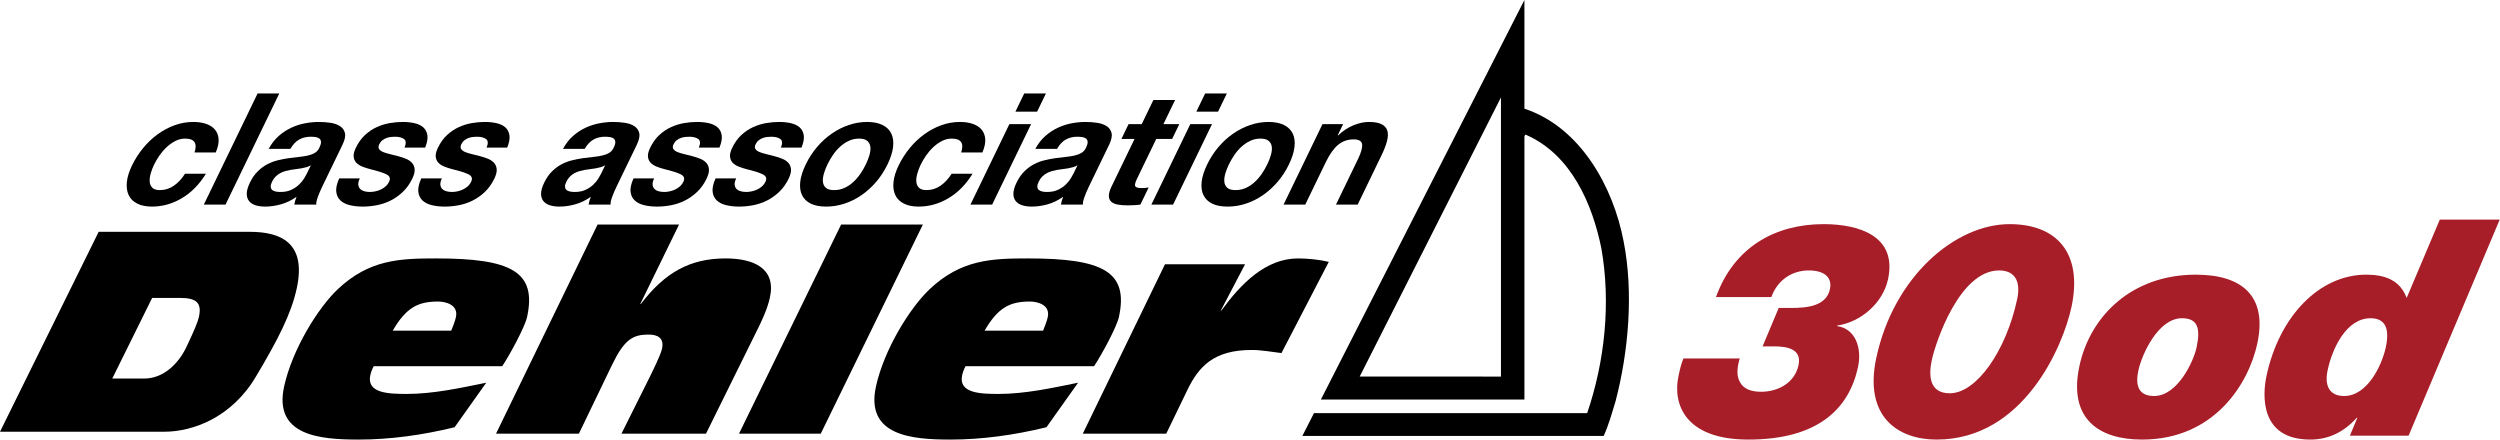
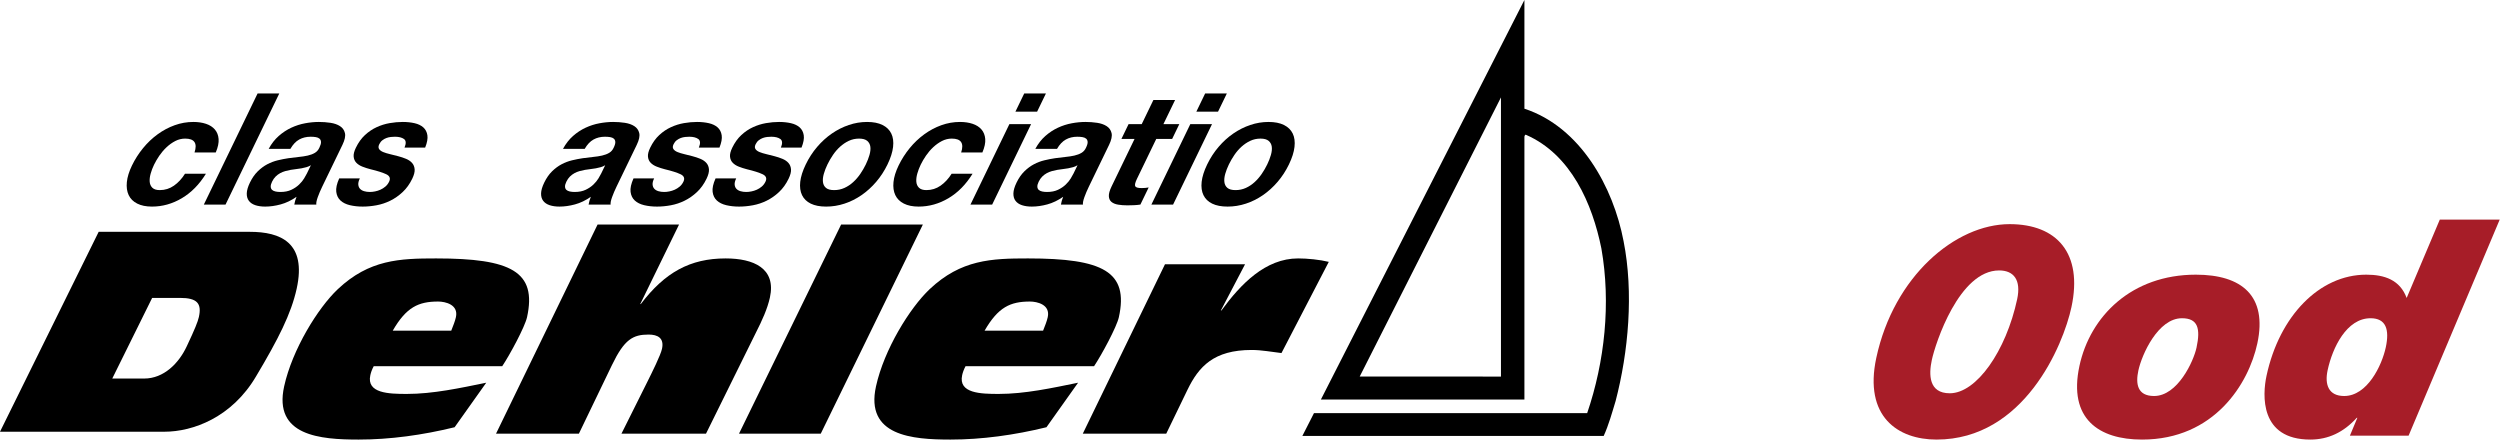
<svg xmlns="http://www.w3.org/2000/svg" width="100%" height="100%" viewBox="0 0 2658 468" version="1.1" xml:space="preserve" style="fill-rule:evenodd;clip-rule:evenodd;stroke-linejoin:round;stroke-miterlimit:2;">
  <g transform="matrix(1,0,0,1,0.5,-7.683)">
    <g transform="matrix(4.167,0,0,4.167,0,0)">
      <path d="M38.701,77.854L45.841,77.854C50.201,77.854 51.386,79.282 50.626,82.714C50.362,83.928 49.581,85.854 47.561,90.138C45.512,94.563 41.659,98.428 36.663,98.428L28.522,98.428L38.701,77.854ZM-0.12,111.998L41.813,111.998C49.102,111.998 59.044,108.356 65.222,97.854C70.887,88.356 74.159,81.929 75.577,75.499C78.179,63.707 71.419,60.994 63.632,60.994L25.055,60.994L-0.12,111.998Z" style="fill-rule:nonzero;" />
    </g>
    <g transform="matrix(4.167,0,0,4.167,0,0)">
      <path d="M128.021,95.28C129.938,92.42 133.796,85.276 134.352,82.778C136.916,71.138 130.3,67.779 111.157,67.779C101.866,67.779 94.089,68.063 86.063,75.632C81.001,80.421 74.459,90.993 72.379,100.424C69.59,113.071 81.604,114 91.388,114C99.39,114 107.715,112.853 115.873,110.852L123.943,99.492C117.288,100.848 110.388,102.355 103.67,102.355C99.099,102.355 93.342,102.208 94.369,97.566C94.513,96.925 94.736,96.204 95.232,95.28L128.021,95.28ZM100.089,86.209C103.552,80.206 106.659,78.781 111.658,78.781C113.518,78.781 116.913,79.563 116.202,82.778C115.966,83.85 115.514,84.924 115.017,86.209L100.089,86.209Z" style="fill-rule:nonzero;" />
    </g>
    <g transform="matrix(4.167,0,0,4.167,0,0)">
      <path d="M126.439,112.494L147.583,112.494L156.018,94.991C159.177,88.421 161.376,87.207 165.374,87.207C167.661,87.207 169.399,88.071 168.786,90.854C168.428,92.494 166.248,96.854 164.971,99.421L158.442,112.494L180.014,112.494L192.79,86.634C194.315,83.636 195.688,80.632 196.317,77.774C197.967,70.285 192.165,67.779 185.016,67.779C175.945,67.779 169.515,71.354 163.378,79.422L163.236,79.422L173.137,59.136L152.349,59.136L126.439,112.494Z" style="fill-rule:nonzero;" />
    </g>
    <g transform="matrix(4.167,0,0,4.167,0,0)">
      <path d="M188.435,112.494L209.294,112.494L235.345,59.136L214.49,59.136L188.435,112.494Z" style="fill-rule:nonzero;" />
    </g>
    <g transform="matrix(4.167,0,0,4.167,0,0)">
      <path d="M279.027,95.28C280.941,92.42 284.802,85.276 285.356,82.778C287.921,71.138 281.3,67.779 262.161,67.779C252.873,67.779 245.096,68.063 237.07,75.632C232.013,80.421 225.463,90.993 223.386,100.424C220.6,113.071 232.609,114 242.396,114C250.391,114 258.724,112.853 266.88,110.852L274.951,99.492C268.298,100.848 261.39,102.355 254.675,102.355C250.107,102.355 244.353,102.208 245.373,97.566C245.516,96.925 245.749,96.204 246.234,95.28L279.027,95.28ZM251.095,86.209C254.565,80.206 257.66,78.781 262.665,78.781C264.516,78.781 267.919,79.563 267.207,82.778C266.971,83.85 266.526,84.924 266.024,86.209L251.095,86.209Z" style="fill-rule:nonzero;" />
    </g>
    <g transform="matrix(4.167,0,0,4.167,0,0)">
      <path d="M276.151,112.494L297.443,112.494L302.835,101.353C305.727,95.354 309.583,91.137 319.231,91.137C321.808,91.137 324.336,91.638 326.845,91.927L338.916,68.659C336.617,68.088 333.448,67.779 331.093,67.779C322.734,67.779 316.43,74.348 311.521,81.063L311.377,81.063L317.549,69.276L297.118,69.276L276.151,112.494Z" style="fill-rule:nonzero;" />
    </g>
    <g transform="matrix(4.167,0,0,4.167,0,0)">
-       <path d="M449.602,90.221L452.613,90.221C455.933,90.221 459.644,90.917 458.767,95.009C457.79,99.563 453.527,101.802 449.204,101.802C446.579,101.802 444.814,101.03 443.91,99.486C442.989,98.019 442.957,96.012 443.768,93.309L429.408,93.309C428.911,94.545 428.685,95.24 428.139,97.788C426.633,104.813 429.681,114 445.971,114C463.65,114 471.653,106.202 473.954,95.471C475.013,90.53 473.199,85.667 468.622,85.05L468.655,84.894C474.628,84.046 480.303,79.181 481.61,73.083C483.977,62.043 474.201,59.032 465.168,59.032C452.815,59.032 442.293,64.899 437.709,77.638L451.837,77.638C453.382,73.314 457.077,70.844 461.4,70.844C465.337,70.844 467.427,72.62 466.782,75.631C465.871,79.877 461.123,80.417 456.954,80.417L453.712,80.417L449.602,90.221Z" style="fill:rgb(167,29,40);fill-rule:nonzero;" />
-     </g>
+       </g>
    <g transform="matrix(4.167,0,0,4.167,0,0)">
      <path d="M514.557,78.179C511.709,91.457 504.159,102.188 497.365,102.188C491.961,102.188 491.983,97.401 492.778,93.696C493.705,89.373 499.762,70.844 509.953,70.844C513.659,70.844 515.616,73.237 514.557,78.179ZM512.64,59.032C498.821,59.032 483.081,72.31 478.611,93.155C475.4,108.132 484.101,114 493.983,114C516.294,114 526.306,89.99 528.409,80.185C531.354,66.443 524.683,59.032 512.64,59.032Z" style="fill:rgb(167,29,40);fill-rule:nonzero;" />
    </g>
    <g transform="matrix(4.167,0,0,4.167,0,0)">
      <path d="M560.32,90.531C559.575,94.005 555.509,102.883 549.488,102.883C545.164,102.883 544.762,99.718 545.474,96.398C546.351,92.306 550.499,83.042 556.598,83.042C560.69,83.042 561.362,85.667 560.32,90.531ZM560.14,71.925C543.773,71.925 533.167,82.502 530.437,95.24C527.556,108.673 535.369,114 546.409,114C564.861,114 573.636,99.718 575.837,89.45C578.436,77.329 571.875,71.925 560.14,71.925Z" style="fill:rgb(167,29,40);fill-rule:nonzero;" />
    </g>
    <g transform="matrix(4.167,0,0,4.167,0,0)">
      <path d="M608.61,90.453C607.6,95.163 603.861,102.883 597.993,102.883C593.979,102.883 592.986,99.949 593.764,96.321C595.006,90.531 598.619,83.042 604.718,83.042C608.655,83.042 609.587,85.898 608.61,90.453ZM637.675,57.874L622.389,57.874L613.933,77.869C612.224,73.237 608.259,71.925 603.627,71.925C591.661,71.925 581.441,82.502 578.18,97.711C577.137,102.574 576.386,114 589.356,114C593.911,114 597.86,112.147 601.202,108.441L601.356,108.441L599.453,112.996L614.43,112.996L637.675,57.874Z" style="fill:rgb(167,29,40);fill-rule:nonzero;" />
    </g>
    <g transform="matrix(4.167,0,0,4.167,0,0)">
      <path d="M382.846,97.926L346.808,97.911L382.846,26.696L382.846,97.926ZM414.13,63.37C411.511,49.599 403.143,34.276 388.831,29.578L388.831,1.844L336.904,103.782L388.831,103.782L388.831,36.73C388.88,36.515 388.979,36.088 389.255,36.251C400.733,41.266 406.175,53.867 408.468,65.235C410.926,79.171 409.33,94.116 404.844,107.251L335.139,107.251L332.171,113.076L409.058,113.076C410.341,110.248 411.196,107.146 412.102,104.158C415.362,91.666 416.746,76.555 414.13,63.37Z" style="fill-rule:nonzero;" />
    </g>
    <g transform="matrix(4.167,0,0,4.167,0,0)">
      <path d="M47.127,37.208C46.242,37.208 45.403,37.413 44.606,37.823C43.81,38.233 43.066,38.763 42.377,39.411C41.685,40.06 41.074,40.774 40.54,41.555C40.006,42.336 39.553,43.11 39.182,43.877C38.824,44.618 38.537,45.372 38.322,46.139C38.106,46.908 38.023,47.602 38.074,48.224C38.124,48.846 38.351,49.355 38.757,49.752C39.163,50.149 39.795,50.348 40.653,50.348C41.979,50.348 43.181,49.971 44.261,49.216C45.34,48.462 46.278,47.45 47.075,46.18L52.417,46.18C50.734,48.906 48.689,50.983 46.282,52.412C43.876,53.841 41.334,54.555 38.656,54.555C37.148,54.555 35.89,54.298 34.879,53.782C33.867,53.265 33.143,52.545 32.709,51.617C32.272,50.692 32.118,49.587 32.246,48.303C32.373,47.02 32.808,45.611 33.55,44.076C34.318,42.488 35.259,41.012 36.374,39.649C37.487,38.286 38.727,37.109 40.091,36.116C41.454,35.124 42.908,34.349 44.451,33.793C45.993,33.238 47.583,32.96 49.221,32.96C50.416,32.96 51.489,33.119 52.44,33.436C53.391,33.754 54.145,34.237 54.703,34.886C55.259,35.534 55.577,36.341 55.656,37.307C55.734,38.273 55.493,39.417 54.931,40.741L49.511,40.741C50.287,38.386 49.491,37.208 47.127,37.208Z" style="fill-rule:nonzero;" />
    </g>
    <g transform="matrix(4.167,0,0,4.167,0,0)">
      <path d="M71.137,25.696L57.425,54.039L51.889,54.039L65.601,25.696L71.137,25.696Z" style="fill-rule:nonzero;" />
    </g>
    <g transform="matrix(4.167,0,0,4.167,0,0)">
      <path d="M78.087,44.492C77.68,44.611 77.254,44.71 76.813,44.79C76.372,44.869 75.917,44.936 75.45,44.988C74.982,45.042 74.508,45.108 74.028,45.187C73.574,45.266 73.113,45.372 72.647,45.504C72.179,45.637 71.742,45.816 71.335,46.041C70.927,46.265 70.548,46.55 70.2,46.894C69.852,47.238 69.549,47.675 69.293,48.204C69.05,48.707 68.936,49.131 68.952,49.474C68.967,49.819 69.084,50.089 69.299,50.288C69.515,50.487 69.812,50.626 70.189,50.705C70.566,50.784 70.976,50.824 71.418,50.824C72.51,50.824 73.443,50.639 74.221,50.268C74.999,49.898 75.654,49.454 76.19,48.938C76.726,48.422 77.154,47.9 77.476,47.37C77.796,46.841 78.034,46.417 78.188,46.1L79.205,43.996C78.869,44.208 78.497,44.373 78.087,44.492ZM71.002,36.533C71.996,35.659 73.063,34.959 74.203,34.429C75.342,33.9 76.52,33.522 77.733,33.298C78.946,33.073 80.112,32.96 81.23,32.96C82.244,32.96 83.234,33.033 84.204,33.178C85.173,33.324 85.984,33.609 86.638,34.032C87.291,34.455 87.708,35.044 87.889,35.798C88.069,36.553 87.859,37.552 87.257,38.796L82.091,49.474C81.643,50.401 81.266,51.287 80.96,52.134C80.654,52.981 80.529,53.617 80.585,54.039L74.97,54.039C75.02,53.722 75.092,53.398 75.187,53.067C75.282,52.737 75.4,52.399 75.541,52.055C74.209,52.981 72.855,53.629 71.481,54C70.106,54.37 68.794,54.555 67.547,54.555C66.585,54.555 65.746,54.437 65.029,54.199C64.312,53.96 63.764,53.59 63.384,53.087C63.003,52.584 62.823,51.949 62.843,51.181C62.863,50.414 63.13,49.501 63.642,48.442C64.205,47.278 64.871,46.319 65.638,45.564C66.406,44.81 67.217,44.208 68.072,43.758C68.926,43.308 69.817,42.971 70.745,42.745C71.672,42.521 72.584,42.343 73.48,42.21C74.376,42.077 75.246,41.971 76.09,41.892C76.934,41.813 77.707,41.694 78.408,41.535C79.108,41.376 79.714,41.144 80.225,40.84C80.736,40.536 81.119,40.093 81.376,39.51C81.67,38.902 81.806,38.419 81.784,38.061C81.761,37.704 81.636,37.426 81.408,37.227C81.178,37.029 80.866,36.897 80.469,36.83C80.072,36.765 79.626,36.731 79.133,36.731C78.041,36.731 77.068,36.97 76.213,37.446C75.359,37.922 74.611,38.716 73.97,39.827L68.434,39.827C69.151,38.505 70.007,37.406 71.002,36.533Z" style="fill-rule:nonzero;" />
    </g>
    <g transform="matrix(4.167,0,0,4.167,0,0)">
      <path d="M91.298,48.938C91.334,49.375 91.48,49.732 91.735,50.01C91.991,50.288 92.339,50.493 92.782,50.626C93.225,50.759 93.72,50.824 94.266,50.824C94.655,50.824 95.087,50.778 95.561,50.685C96.035,50.593 96.495,50.447 96.941,50.248C97.389,50.05 97.809,49.786 98.203,49.454C98.597,49.123 98.915,48.707 99.159,48.204C99.568,47.358 99.323,46.722 98.423,46.299C97.523,45.875 96.188,45.452 94.418,45.028C93.701,44.843 93.021,44.625 92.376,44.373C91.731,44.122 91.208,43.791 90.809,43.381C90.41,42.971 90.178,42.454 90.116,41.832C90.052,41.211 90.239,40.45 90.674,39.55C91.314,38.227 92.092,37.142 93.009,36.294C93.925,35.448 94.918,34.78 95.987,34.29C97.055,33.8 98.158,33.456 99.293,33.258C100.429,33.059 101.543,32.96 102.635,32.96C103.727,32.96 104.734,33.066 105.659,33.277C106.583,33.49 107.326,33.847 107.889,34.349C108.451,34.852 108.797,35.52 108.927,36.354C109.056,37.188 108.866,38.24 108.355,39.51L103.092,39.51C103.539,38.425 103.491,37.691 102.95,37.307C102.407,36.924 101.642,36.731 100.654,36.731C100.342,36.731 99.994,36.751 99.611,36.791C99.228,36.83 98.855,36.916 98.493,37.049C98.129,37.181 97.783,37.373 97.453,37.625C97.124,37.876 96.857,38.214 96.652,38.637C96.409,39.139 96.392,39.55 96.603,39.867C96.813,40.185 97.162,40.443 97.651,40.641C98.14,40.84 98.723,41.019 99.4,41.177C100.077,41.336 100.761,41.509 101.451,41.694C102.167,41.879 102.844,42.104 103.483,42.368C104.122,42.633 104.634,42.984 105.021,43.42C105.408,43.857 105.625,44.4 105.677,45.048C105.726,45.697 105.521,46.497 105.061,47.45C104.408,48.799 103.593,49.931 102.619,50.844C101.645,51.757 100.594,52.492 99.467,53.047C98.341,53.603 97.17,53.993 95.957,54.218C94.743,54.443 93.564,54.555 92.421,54.555C91.252,54.555 90.165,54.437 89.163,54.199C88.16,53.96 87.358,53.563 86.756,53.008C86.154,52.451 85.795,51.717 85.678,50.804C85.561,49.891 85.809,48.747 86.423,47.37L91.687,47.37C91.392,47.979 91.262,48.502 91.298,48.938Z" style="fill-rule:nonzero;" />
    </g>
    <g transform="matrix(4.167,0,0,4.167,0,0)">
-       <path d="M112.235,48.938C112.271,49.375 112.417,49.732 112.672,50.01C112.927,50.288 113.276,50.493 113.719,50.626C114.162,50.759 114.657,50.824 115.203,50.824C115.592,50.824 116.024,50.778 116.498,50.685C116.972,50.593 117.432,50.447 117.878,50.248C118.326,50.05 118.746,49.786 119.14,49.454C119.534,49.123 119.852,48.707 120.096,48.204C120.505,47.358 120.26,46.722 119.36,46.299C118.46,45.875 117.125,45.452 115.355,45.028C114.638,44.843 113.958,44.625 113.313,44.373C112.667,44.122 112.145,43.791 111.746,43.381C111.346,42.971 111.115,42.454 111.053,41.832C110.989,41.211 111.176,40.45 111.611,39.55C112.251,38.227 113.029,37.142 113.946,36.294C114.862,35.448 115.854,34.78 116.924,34.29C117.992,33.8 119.095,33.456 120.23,33.258C121.366,33.059 122.479,32.96 123.571,32.96C124.663,32.96 125.67,33.066 126.596,33.277C127.52,33.49 128.263,33.847 128.826,34.349C129.388,34.852 129.733,35.52 129.863,36.354C129.993,37.188 129.802,38.24 129.292,39.51L124.028,39.51C124.476,38.425 124.427,37.691 123.886,37.307C123.343,36.924 122.579,36.731 121.591,36.731C121.279,36.731 120.931,36.751 120.548,36.791C120.165,36.83 119.792,36.916 119.43,37.049C119.066,37.181 118.72,37.373 118.39,37.625C118.061,37.876 117.794,38.214 117.589,38.637C117.346,39.139 117.329,39.55 117.54,39.867C117.75,40.185 118.099,40.443 118.588,40.641C119.077,40.84 119.66,41.019 120.337,41.177C121.014,41.336 121.697,41.509 122.387,41.694C123.103,41.879 123.781,42.104 124.42,42.368C125.058,42.633 125.571,42.984 125.958,43.42C126.344,43.857 126.562,44.4 126.613,45.048C126.663,45.697 126.458,46.497 125.997,47.45C125.344,48.799 124.53,49.931 123.556,50.844C122.581,51.757 121.53,52.492 120.404,53.047C119.278,53.603 118.107,53.993 116.894,54.218C115.68,54.443 114.501,54.555 113.358,54.555C112.188,54.555 111.102,54.437 110.1,54.199C109.097,53.96 108.295,53.563 107.693,53.008C107.091,52.451 106.732,51.717 106.615,50.804C106.497,49.891 106.746,48.747 107.36,47.37L112.624,47.37C112.329,47.979 112.199,48.502 112.235,48.938Z" style="fill-rule:nonzero;" />
-     </g>
+       </g>
    <g transform="matrix(4.167,0,0,4.167,0,0)">
      <path d="M153.18,44.492C152.771,44.611 152.346,44.71 151.905,44.79C151.463,44.869 151.009,44.936 150.542,44.988C150.074,45.042 149.601,45.108 149.12,45.187C148.666,45.266 148.205,45.372 147.738,45.504C147.271,45.637 146.833,45.816 146.427,46.041C146.019,46.265 145.64,46.55 145.292,46.894C144.943,47.238 144.642,47.675 144.386,48.204C144.142,48.707 144.028,49.131 144.044,49.474C144.059,49.819 144.175,50.089 144.391,50.288C144.607,50.487 144.903,50.626 145.281,50.705C145.658,50.784 146.068,50.824 146.51,50.824C147.602,50.824 148.536,50.639 149.313,50.268C150.09,49.898 150.747,49.454 151.282,48.938C151.818,48.422 152.246,47.9 152.567,47.37C152.888,46.841 153.126,46.417 153.279,46.1L154.297,43.996C153.96,44.208 153.588,44.373 153.18,44.492ZM146.094,36.533C147.088,35.659 148.155,34.959 149.295,34.429C150.434,33.9 151.611,33.522 152.825,33.298C154.038,33.073 155.204,32.96 156.322,32.96C157.335,32.96 158.326,33.033 159.296,33.178C160.265,33.324 161.077,33.609 161.729,34.032C162.382,34.455 162.799,35.044 162.98,35.798C163.161,36.553 162.951,37.552 162.349,38.796L157.183,49.474C156.735,50.401 156.358,51.287 156.052,52.134C155.746,52.981 155.621,53.617 155.676,54.039L150.062,54.039C150.112,53.722 150.184,53.398 150.279,53.067C150.374,52.737 150.492,52.399 150.633,52.055C149.3,52.981 147.947,53.629 146.572,54C145.197,54.37 143.886,54.555 142.639,54.555C141.676,54.555 140.837,54.437 140.121,54.199C139.404,53.96 138.856,53.59 138.476,53.087C138.095,52.584 137.915,51.949 137.935,51.181C137.955,50.414 138.222,49.501 138.734,48.442C139.297,47.278 139.962,46.319 140.73,45.564C141.499,44.81 142.309,44.208 143.164,43.758C144.018,43.308 144.91,42.971 145.837,42.745C146.764,42.521 147.676,42.343 148.572,42.21C149.467,42.077 150.337,41.971 151.182,41.892C152.026,41.813 152.798,41.694 153.5,41.535C154.2,41.376 154.806,41.144 155.317,40.84C155.828,40.536 156.211,40.093 156.467,39.51C156.762,38.902 156.898,38.419 156.875,38.061C156.854,37.704 156.728,37.426 156.5,37.227C156.27,37.029 155.958,36.897 155.561,36.83C155.164,36.765 154.718,36.731 154.225,36.731C153.133,36.731 152.16,36.97 151.306,37.446C150.451,37.922 149.703,38.716 149.062,39.827L143.525,39.827C144.243,38.505 145.099,37.406 146.094,36.533Z" style="fill-rule:nonzero;" />
    </g>
    <g transform="matrix(4.167,0,0,4.167,0,0)">
      <path d="M166.39,48.938C166.425,49.375 166.571,49.732 166.827,50.01C167.083,50.288 167.431,50.493 167.875,50.626C168.317,50.759 168.812,50.824 169.357,50.824C169.747,50.824 170.179,50.778 170.653,50.685C171.126,50.593 171.586,50.447 172.033,50.248C172.48,50.05 172.9,49.786 173.295,49.454C173.689,49.123 174.007,48.707 174.25,48.204C174.66,47.358 174.415,46.722 173.515,46.299C172.615,45.875 171.28,45.452 169.51,45.028C168.793,44.843 168.112,44.625 167.468,44.373C166.822,44.122 166.3,43.791 165.901,43.381C165.501,42.971 165.27,42.454 165.208,41.832C165.144,41.211 165.331,40.45 165.766,39.55C166.406,38.227 167.184,37.142 168.101,36.294C169.017,35.448 170.009,34.78 171.079,34.29C172.147,33.8 173.25,33.456 174.385,33.258C175.521,33.059 176.634,32.96 177.727,32.96C178.818,32.96 179.826,33.066 180.75,33.277C181.674,33.49 182.418,33.847 182.98,34.349C183.542,34.852 183.889,35.52 184.019,36.354C184.147,37.188 183.958,38.24 183.447,39.51L178.184,39.51C178.63,38.425 178.582,37.691 178.041,37.307C177.499,36.924 176.733,36.731 175.746,36.731C175.434,36.731 175.086,36.751 174.704,36.791C174.32,36.83 173.947,36.916 173.584,37.049C173.221,37.181 172.875,37.373 172.545,37.625C172.215,37.876 171.949,38.214 171.744,38.637C171.501,39.139 171.484,39.55 171.695,39.867C171.904,40.185 172.254,40.443 172.743,40.641C173.232,40.84 173.814,41.019 174.492,41.177C175.168,41.336 175.852,41.509 176.542,41.694C177.258,41.879 177.936,42.104 178.575,42.368C179.213,42.633 179.726,42.984 180.113,43.42C180.499,43.857 180.717,44.4 180.768,45.048C180.817,45.697 180.613,46.497 180.152,47.45C179.499,48.799 178.685,49.931 177.711,50.844C176.736,51.757 175.686,52.492 174.559,53.047C173.433,53.603 172.262,53.993 171.049,54.218C169.835,54.443 168.657,54.555 167.513,54.555C166.343,54.555 165.257,54.437 164.254,54.199C163.252,53.96 162.45,53.563 161.848,53.008C161.246,52.451 160.887,51.717 160.77,50.804C160.652,49.891 160.901,48.747 161.515,47.37L166.778,47.37C166.483,47.979 166.354,48.502 166.39,48.938Z" style="fill-rule:nonzero;" />
    </g>
    <g transform="matrix(4.167,0,0,4.167,0,0)">
      <path d="M187.327,48.938C187.362,49.375 187.508,49.732 187.764,50.01C188.019,50.288 188.368,50.493 188.811,50.626C189.253,50.759 189.748,50.824 190.294,50.824C190.684,50.824 191.115,50.778 191.589,50.685C192.063,50.593 192.523,50.447 192.97,50.248C193.417,50.05 193.837,49.786 194.231,49.454C194.625,49.123 194.944,48.707 195.187,48.204C195.597,47.358 195.352,46.722 194.452,46.299C193.552,45.875 192.216,45.452 190.446,45.028C189.73,44.843 189.049,44.625 188.404,44.373C187.759,44.122 187.236,43.791 186.838,43.381C186.438,42.971 186.207,42.454 186.144,41.832C186.08,41.211 186.267,40.45 186.703,39.55C187.342,38.227 188.121,37.142 189.038,36.294C189.954,35.448 190.946,34.78 192.015,34.29C193.083,33.8 194.186,33.456 195.322,33.258C196.457,33.059 197.571,32.96 198.663,32.96C199.754,32.96 200.762,33.066 201.687,33.277C202.611,33.49 203.354,33.847 203.917,34.349C204.479,34.852 204.825,35.52 204.955,36.354C205.084,37.188 204.894,38.24 204.383,39.51L199.12,39.51C199.567,38.425 199.519,37.691 198.978,37.307C198.435,36.924 197.67,36.731 196.683,36.731C196.371,36.731 196.022,36.751 195.64,36.791C195.256,36.83 194.883,36.916 194.521,37.049C194.158,37.181 193.812,37.373 193.482,37.625C193.152,37.876 192.885,38.214 192.681,38.637C192.438,39.139 192.42,39.55 192.631,39.867C192.841,40.185 193.19,40.443 193.68,40.641C194.168,40.84 194.751,41.019 195.429,41.177C196.105,41.336 196.789,41.509 197.479,41.694C198.194,41.879 198.873,42.104 199.511,42.368C200.15,42.633 200.662,42.984 201.049,43.42C201.436,43.857 201.654,44.4 201.705,45.048C201.754,45.697 201.549,46.497 201.088,47.45C200.436,48.799 199.621,49.931 198.647,50.844C197.672,51.757 196.622,52.492 195.496,53.047C194.369,53.603 193.199,53.993 191.985,54.218C190.771,54.443 189.593,54.555 188.45,54.555C187.28,54.555 186.193,54.437 185.191,54.199C184.188,53.96 183.387,53.563 182.785,53.008C182.183,52.451 181.823,51.717 181.707,50.804C181.589,49.891 181.837,48.747 182.451,47.37L187.715,47.37C187.42,47.979 187.291,48.502 187.327,48.938Z" style="fill-rule:nonzero;" />
    </g>
    <g transform="matrix(4.167,0,0,4.167,0,0)">
      <path d="M210.076,46.199C209.854,46.98 209.781,47.682 209.858,48.303C209.933,48.926 210.194,49.422 210.639,49.792C211.083,50.162 211.773,50.348 212.708,50.348C213.644,50.348 214.52,50.162 215.337,49.792C216.152,49.422 216.899,48.926 217.577,48.303C218.254,47.682 218.86,46.98 219.395,46.199C219.928,45.419 220.393,44.618 220.79,43.798C221.187,42.977 221.5,42.17 221.728,41.376C221.956,40.582 222.028,39.881 221.946,39.272C221.864,38.663 221.597,38.167 221.146,37.783C220.694,37.4 220.001,37.208 219.065,37.208C218.13,37.208 217.257,37.4 216.448,37.783C215.638,38.167 214.897,38.663 214.227,39.272C213.555,39.881 212.95,40.582 212.41,41.376C211.87,42.17 211.4,42.977 211.004,43.798C210.606,44.618 210.297,45.419 210.076,46.199ZM208.369,39.331C209.509,37.995 210.761,36.857 212.125,35.918C213.49,34.978 214.934,34.25 216.457,33.734C217.98,33.218 219.535,32.96 221.121,32.96C222.706,32.96 224.017,33.218 225.054,33.734C226.091,34.25 226.837,34.978 227.292,35.918C227.748,36.857 227.899,37.995 227.747,39.331C227.593,40.668 227.12,42.157 226.327,43.798C225.532,45.439 224.568,46.921 223.435,48.243C222.301,49.567 221.052,50.699 219.688,51.638C218.323,52.577 216.876,53.299 215.346,53.801C213.816,54.304 212.258,54.555 210.673,54.555C209.087,54.555 207.779,54.304 206.749,53.801C205.718,53.299 204.976,52.577 204.521,51.638C204.065,50.699 203.911,49.567 204.057,48.243C204.204,46.921 204.674,45.439 205.468,43.798C206.261,42.157 207.228,40.668 208.369,39.331Z" style="fill-rule:nonzero;" />
    </g>
    <g transform="matrix(4.167,0,0,4.167,0,0)">
      <path d="M242.731,37.208C241.847,37.208 241.008,37.413 240.211,37.823C239.415,38.233 238.671,38.763 237.981,39.411C237.29,40.06 236.679,40.774 236.145,41.555C235.611,42.336 235.158,43.11 234.787,43.877C234.429,44.618 234.142,45.372 233.927,46.139C233.711,46.908 233.628,47.602 233.679,48.224C233.729,48.846 233.956,49.355 234.362,49.752C234.768,50.149 235.4,50.348 236.258,50.348C237.583,50.348 238.786,49.971 239.866,49.216C240.945,48.462 241.883,47.45 242.68,46.18L248.021,46.18C246.338,48.906 244.294,50.983 241.887,52.412C239.48,53.841 236.938,54.555 234.261,54.555C232.753,54.555 231.494,54.298 230.483,53.782C229.472,53.265 228.748,52.545 228.313,51.617C227.877,50.692 227.723,49.587 227.851,48.303C227.978,47.02 228.413,45.611 229.155,44.076C229.923,42.488 230.864,41.012 231.979,39.649C233.092,38.286 234.332,37.109 235.696,36.116C237.059,35.124 238.513,34.349 240.056,33.793C241.598,33.238 243.188,32.96 244.825,32.96C246.021,32.96 247.094,33.119 248.045,33.436C248.996,33.754 249.75,34.237 250.308,34.886C250.864,35.534 251.182,36.341 251.261,37.307C251.339,38.273 251.098,39.417 250.536,40.741L245.116,40.741C245.891,38.386 245.096,37.208 242.731,37.208Z" style="fill-rule:nonzero;" />
    </g>
    <g transform="matrix(4.167,0,0,4.167,0,0)">
      <path d="M262.959,33.515L253.03,54.039L247.494,54.039L257.422,33.515L262.959,33.515ZM258.958,30.34L261.206,25.696L266.742,25.696L264.495,30.34L258.958,30.34Z" style="fill-rule:nonzero;" />
    </g>
    <g transform="matrix(4.167,0,0,4.167,0,0)">
      <path d="M273.692,44.492C273.284,44.611 272.859,44.71 272.418,44.79C271.977,44.869 271.522,44.936 271.055,44.988C270.587,45.042 270.113,45.108 269.633,45.187C269.179,45.266 268.718,45.372 268.251,45.504C267.784,45.637 267.347,45.816 266.939,46.041C266.532,46.265 266.153,46.55 265.805,46.894C265.457,47.238 265.154,47.675 264.898,48.204C264.655,48.707 264.541,49.131 264.557,49.474C264.572,49.819 264.688,50.089 264.904,50.288C265.12,50.487 265.417,50.626 265.794,50.705C266.171,50.784 266.581,50.824 267.023,50.824C268.115,50.824 269.048,50.639 269.826,50.268C270.603,49.898 271.259,49.454 271.795,48.938C272.331,48.422 272.759,47.9 273.08,47.37C273.401,46.841 273.639,46.417 273.792,46.1L274.81,43.996C274.473,44.208 274.102,44.373 273.692,44.492ZM266.607,36.533C267.601,35.659 268.668,34.959 269.808,34.429C270.947,33.9 272.124,33.522 273.338,33.298C274.551,33.073 275.717,32.96 276.835,32.96C277.849,32.96 278.839,33.033 279.809,33.178C280.778,33.324 281.589,33.609 282.243,34.032C282.896,34.455 283.313,35.044 283.493,35.798C283.674,36.553 283.464,37.552 282.862,38.796L277.696,49.474C277.248,50.401 276.871,51.287 276.565,52.134C276.259,52.981 276.134,53.617 276.189,54.039L270.575,54.039C270.625,53.722 270.697,53.398 270.792,53.067C270.887,52.737 271.005,52.399 271.146,52.055C269.813,52.981 268.459,53.629 267.085,54C265.71,54.37 264.399,54.555 263.152,54.555C262.189,54.555 261.351,54.437 260.634,54.199C259.917,53.96 259.368,53.59 258.988,53.087C258.608,52.584 258.428,51.949 258.448,51.181C258.467,50.414 258.734,49.501 259.247,48.442C259.81,47.278 260.475,46.319 261.243,45.564C262.01,44.81 262.822,44.208 263.677,43.758C264.531,43.308 265.422,42.971 266.35,42.745C267.277,42.521 268.188,42.343 269.085,42.21C269.98,42.077 270.851,41.971 271.695,41.892C272.539,41.813 273.312,41.694 274.012,41.535C274.713,41.376 275.318,41.144 275.83,40.84C276.34,40.536 276.724,40.093 276.98,39.51C277.275,38.902 277.411,38.419 277.389,38.061C277.366,37.704 277.241,37.426 277.012,37.227C276.783,37.029 276.471,36.897 276.074,36.83C275.677,36.765 275.231,36.731 274.737,36.731C273.646,36.731 272.673,36.97 271.818,37.446C270.964,37.922 270.216,38.716 269.575,39.827L264.038,39.827C264.756,38.505 265.612,37.406 266.607,36.533Z" style="fill-rule:nonzero;" />
    </g>
    <g transform="matrix(4.167,0,0,4.167,0,0)">
      <path d="M300.778,33.515L298.953,37.287L294.898,37.287L289.982,47.45C289.521,48.403 289.37,49.037 289.528,49.355C289.686,49.673 290.233,49.831 291.169,49.831C291.481,49.831 291.786,49.819 292.085,49.792C292.383,49.766 292.675,49.726 292.961,49.673L290.849,54.039C290.343,54.119 289.797,54.172 289.212,54.199C288.628,54.224 288.063,54.238 287.517,54.238C286.659,54.238 285.875,54.179 285.167,54.059C284.457,53.94 283.894,53.709 283.475,53.365C283.057,53.021 282.832,52.531 282.801,51.896C282.771,51.261 283.005,50.427 283.505,49.395L289.362,37.287L286.009,37.287L287.833,33.515L291.187,33.515L294.163,27.363L299.7,27.363L296.723,33.515L300.778,33.515Z" style="fill-rule:nonzero;" />
    </g>
    <g transform="matrix(4.167,0,0,4.167,0,0)">
      <path d="M309.121,33.515L299.192,54.039L293.656,54.039L303.584,33.515L309.121,33.515ZM305.121,30.34L307.367,25.696L312.904,25.696L310.657,30.34L305.121,30.34Z" style="fill-rule:nonzero;" />
    </g>
    <g transform="matrix(4.167,0,0,4.167,0,0)">
      <path d="M312.499,46.199C312.276,46.98 312.203,47.682 312.28,48.303C312.355,48.926 312.616,49.422 313.061,49.792C313.505,50.162 314.195,50.348 315.131,50.348C316.066,50.348 316.942,50.162 317.759,49.792C318.574,49.422 319.321,48.926 320,48.303C320.677,47.682 321.283,46.98 321.816,46.199C322.35,45.419 322.815,44.618 323.212,43.798C323.609,42.977 323.922,42.17 324.15,41.376C324.378,40.582 324.45,39.881 324.368,39.272C324.286,38.663 324.019,38.167 323.568,37.783C323.116,37.4 322.423,37.208 321.487,37.208C320.552,37.208 319.679,37.4 318.87,37.783C318.061,38.167 317.32,38.663 316.649,39.272C315.977,39.881 315.372,40.582 314.832,41.376C314.292,42.17 313.823,42.977 313.426,43.798C313.029,44.618 312.72,45.419 312.499,46.199ZM310.791,39.331C311.931,37.995 313.184,36.857 314.548,35.918C315.912,34.978 317.356,34.25 318.879,33.734C320.402,33.218 321.957,32.96 323.543,32.96C325.128,32.96 326.439,33.218 327.477,33.734C328.514,34.25 329.259,34.978 329.715,35.918C330.17,36.857 330.321,37.995 330.169,39.331C330.016,40.668 329.542,42.157 328.749,43.798C327.955,45.439 326.99,46.921 325.857,48.243C324.723,49.567 323.474,50.699 322.109,51.638C320.745,52.577 319.298,53.299 317.769,53.801C316.239,54.304 314.681,54.555 313.095,54.555C311.51,54.555 310.202,54.304 309.171,53.801C308.141,53.299 307.398,52.577 306.943,51.638C306.487,50.699 306.333,49.567 306.479,48.243C306.625,46.921 307.096,45.439 307.89,43.798C308.684,42.157 309.65,40.668 310.791,39.331Z" style="fill-rule:nonzero;" />
    </g>
    <g transform="matrix(4.167,0,0,4.167,0,0)">
-       <path d="M342.572,33.515L341.189,36.374L341.308,36.374C342.585,35.183 343.913,34.316 345.294,33.774C346.674,33.232 347.949,32.96 349.119,32.96C350.601,32.96 351.716,33.165 352.467,33.576C353.217,33.986 353.688,34.555 353.884,35.282C354.077,36.011 354.03,36.897 353.746,37.942C353.461,38.988 353.012,40.145 352.397,41.415L346.29,54.039L340.754,54.039L346.362,42.448C347.181,40.754 347.532,39.491 347.416,38.657C347.299,37.823 346.578,37.406 345.253,37.406C343.745,37.406 342.433,37.863 341.314,38.776C340.197,39.689 339.133,41.191 338.121,43.282L332.917,54.039L327.381,54.039L337.31,33.515L342.572,33.515Z" style="fill-rule:nonzero;" />
-     </g>
+       </g>
  </g>
</svg>